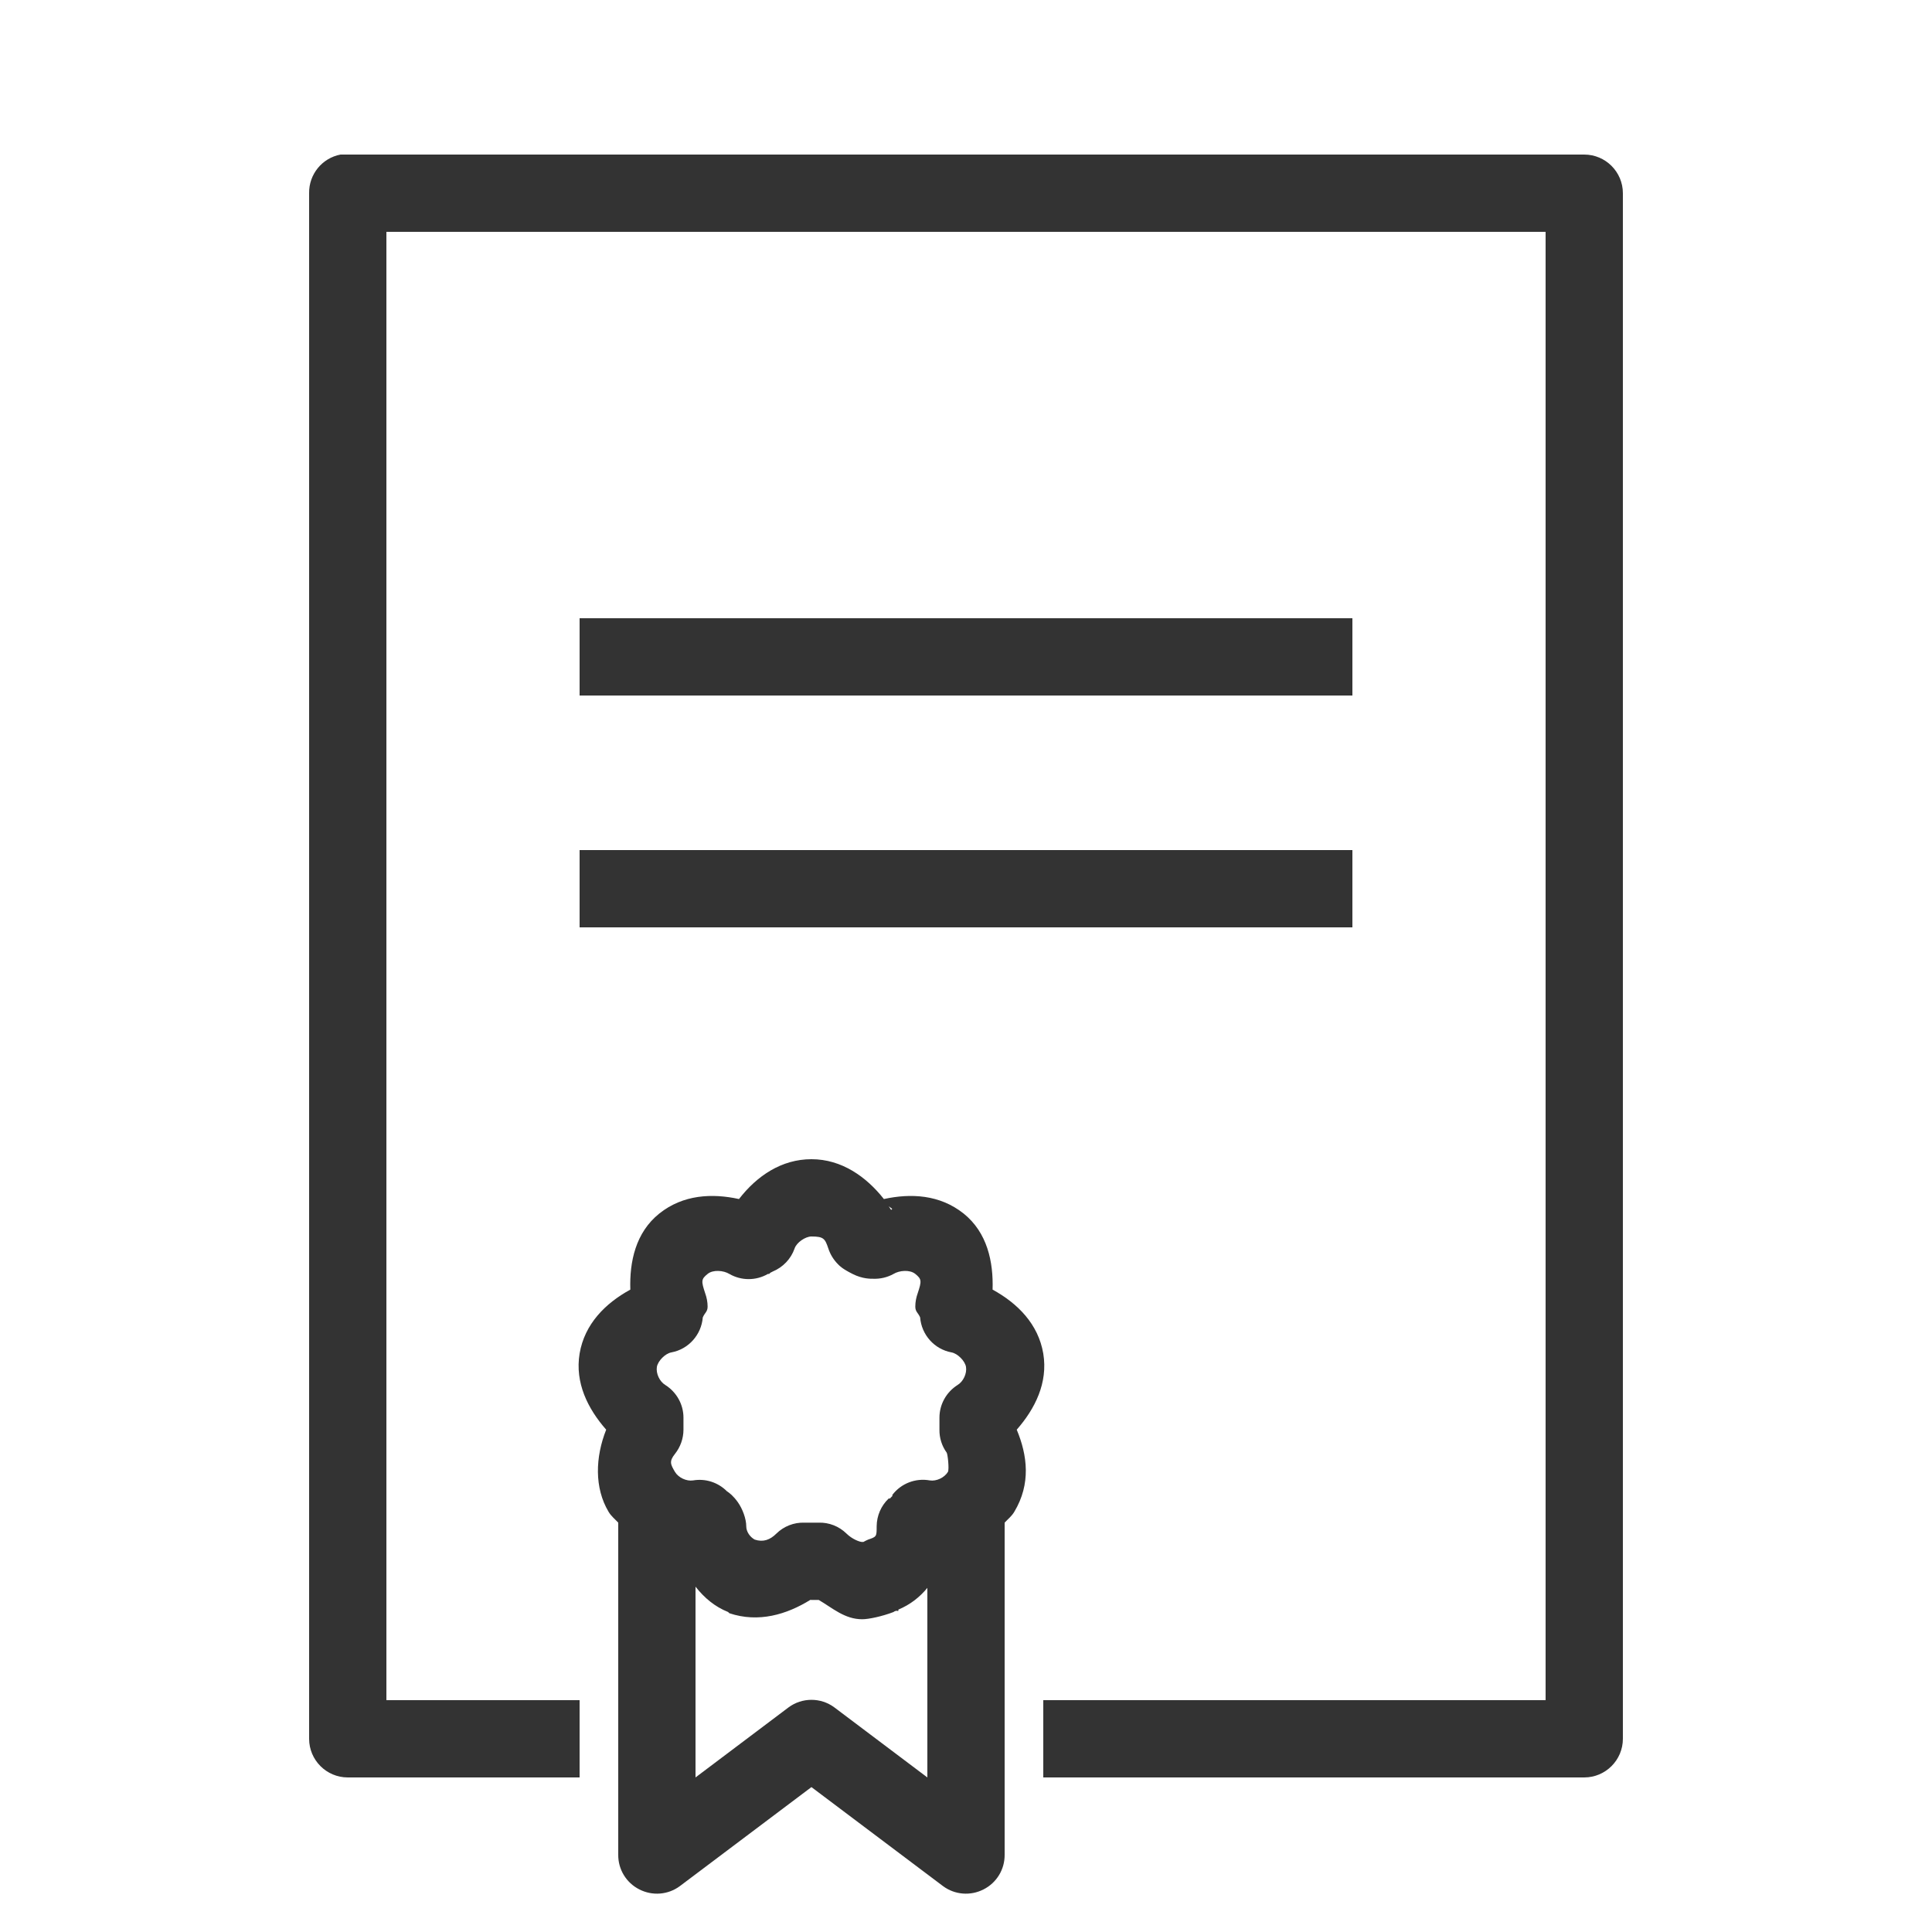
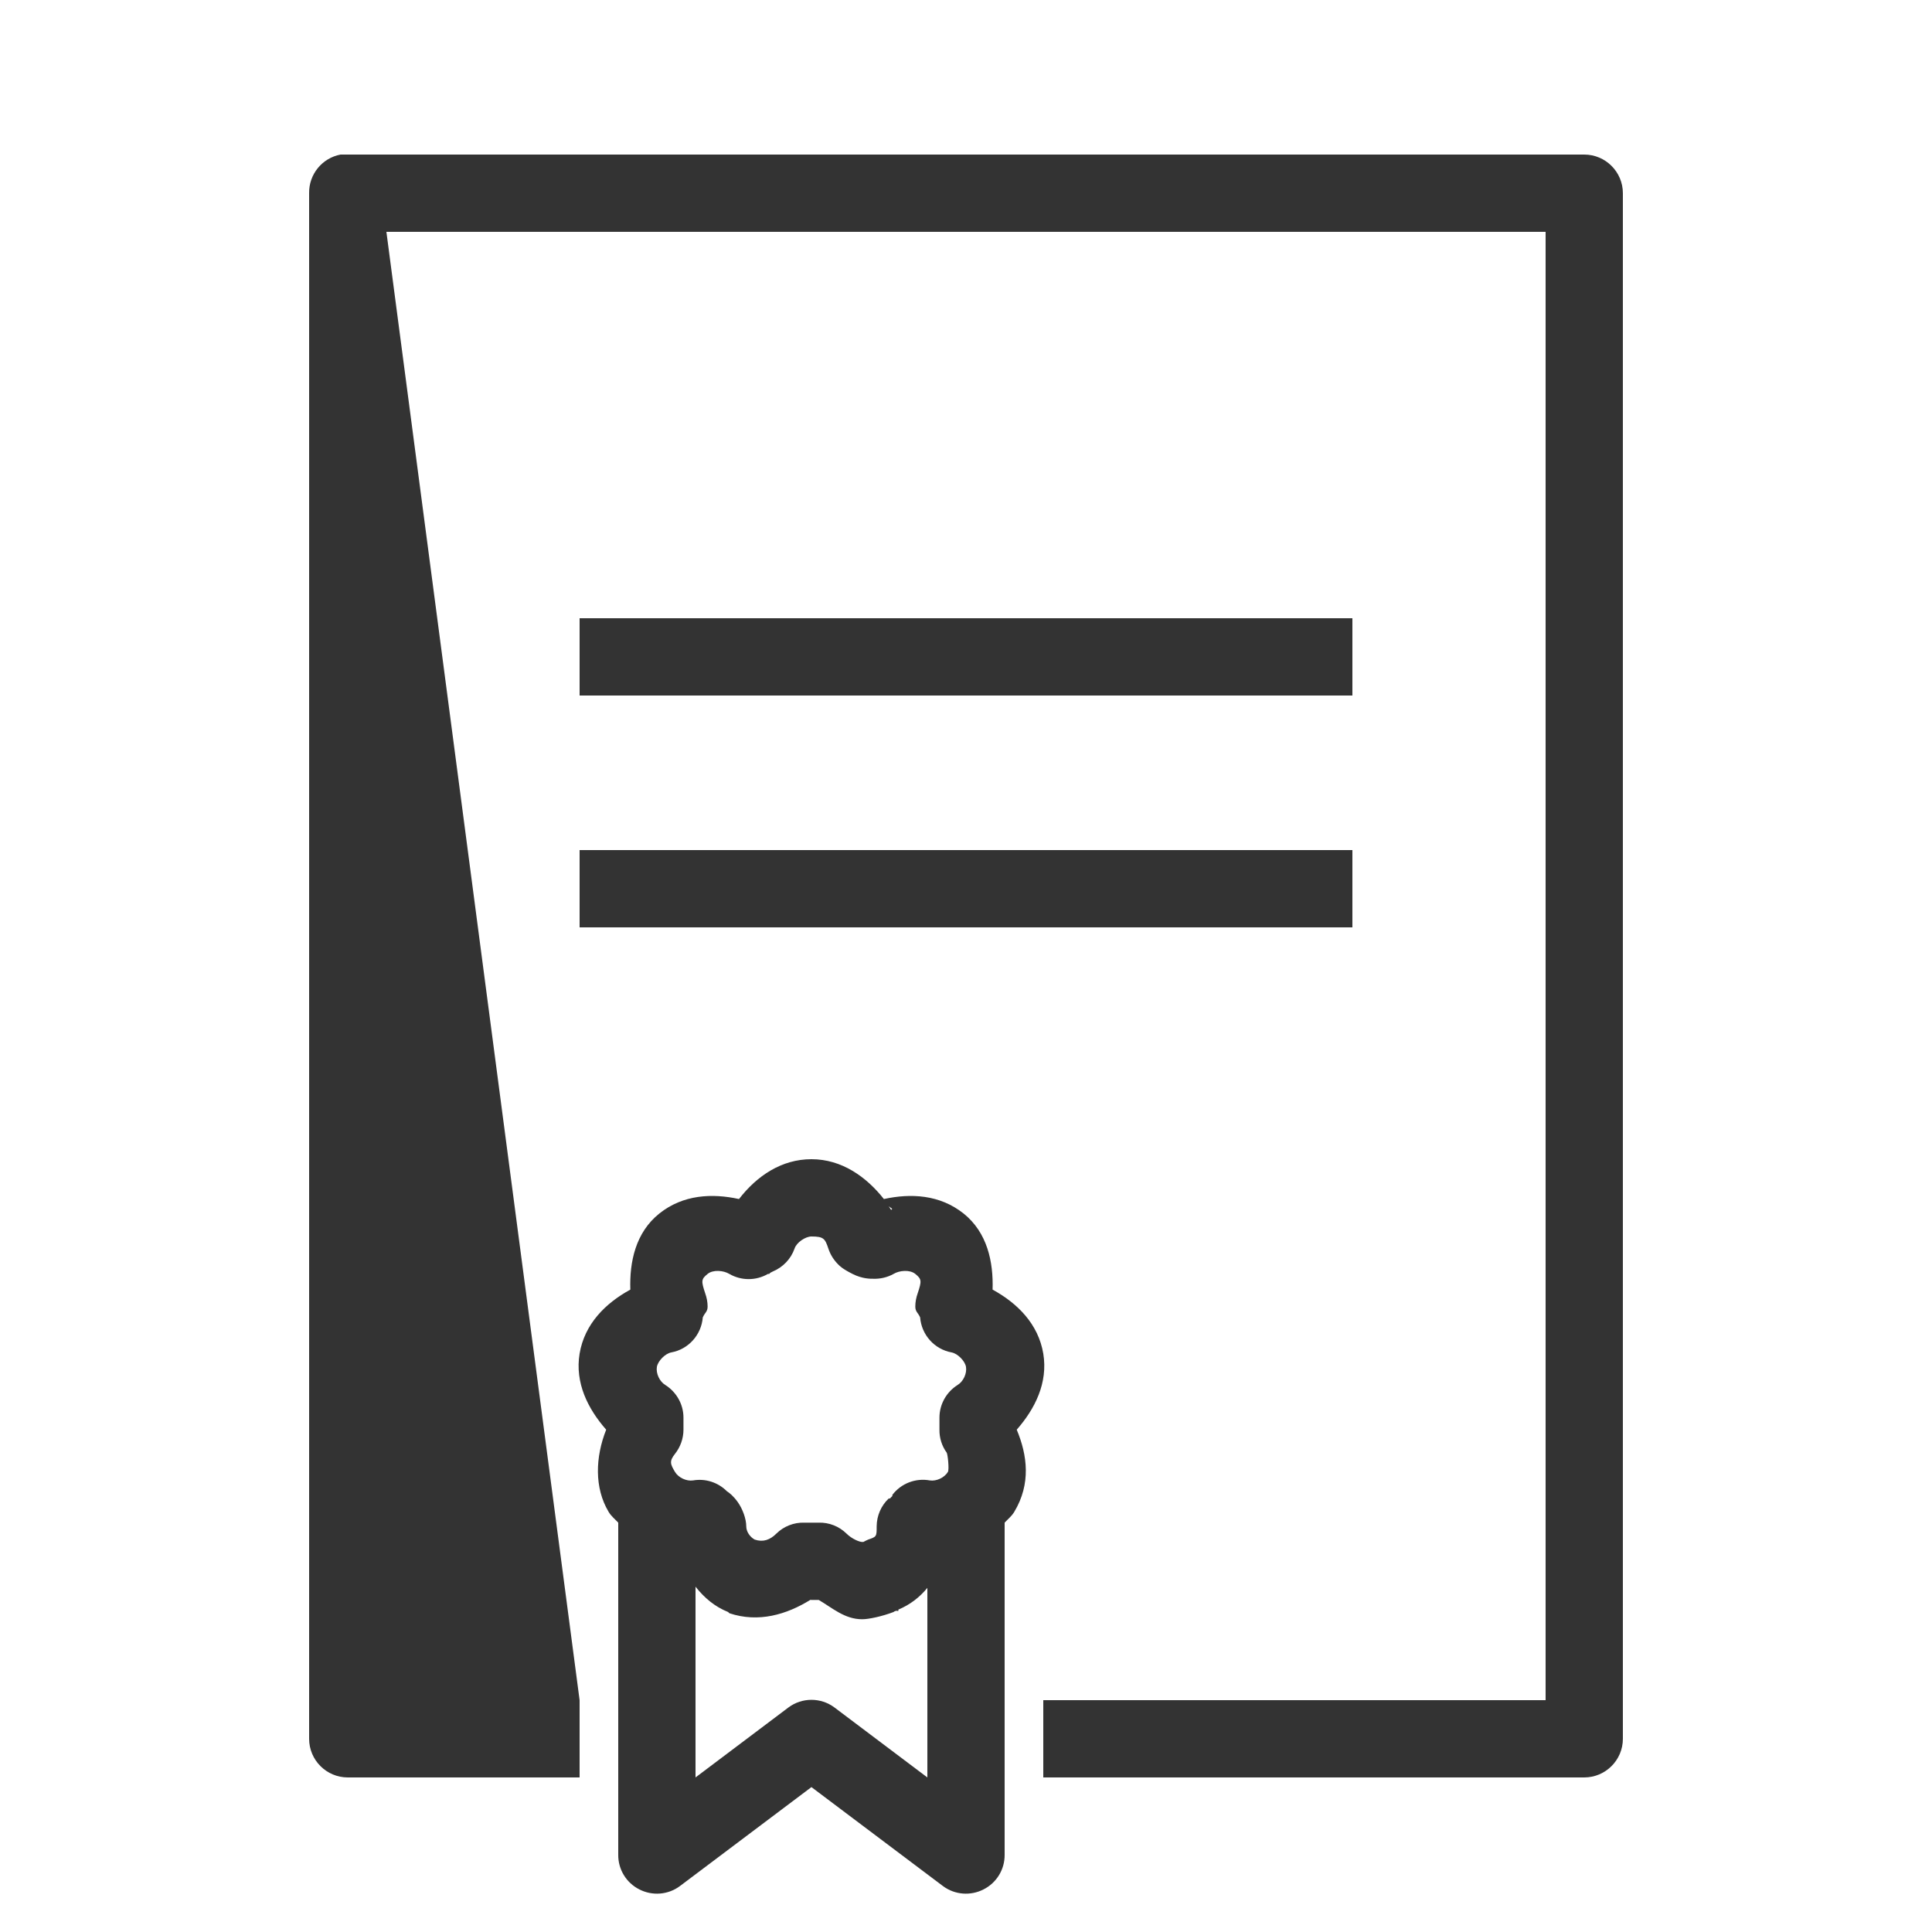
<svg xmlns="http://www.w3.org/2000/svg" width="100%" height="100%" viewBox="0 0 50 50" version="1.1" xml:space="preserve" style="fill-rule:evenodd;clip-rule:evenodd;stroke-linejoin:round;stroke-miterlimit:2;">
-   <path d="M8.813,4C8.336,4.09 7.992,4.512 8,5L8,45C8,45.551 8.449,46 9,46L15,46L15,44L10,44L10,6L40,6L40,44L27,44L27,46L41,46C41.551,46 42,45.551 42,45L42,5C42,4.449 41.551,4 41,4L8.813,4ZM15,16L15,18L35,18L35,16L15,16ZM15,22L15,24L35,24L35,22L15,22ZM21,30C20.227,30 19.59,30.43 19.125,31.031C18.43,30.879 17.68,30.914 17.063,31.406C16.449,31.898 16.289,32.656 16.313,33.375C15.664,33.73 15.129,34.266 15,35.031C14.875,35.789 15.215,36.461 15.688,37C15.406,37.711 15.379,38.504 15.75,39.125C15.816,39.238 15.914,39.313 16,39.406L16,48C15.996,48.379 16.207,48.727 16.547,48.898C16.883,49.07 17.289,49.039 17.594,48.813L21,46.25L24.406,48.813C24.711,49.039 25.117,49.07 25.453,48.898C25.793,48.727 26.004,48.379 26,48L26,39.406C26.086,39.313 26.184,39.238 26.25,39.125C26.684,38.402 26.59,37.664 26.313,37C26.785,36.461 27.125,35.789 27,35.031C26.871,34.266 26.336,33.73 25.688,33.375C25.711,32.656 25.551,31.898 24.938,31.406C24.32,30.914 23.57,30.879 22.875,31.031C22.422,30.457 21.785,30 21,30ZM23,31.219C23.043,31.25 23.125,31.313 23.094,31.281L23.063,31.313C23.043,31.281 23.02,31.25 23,31.219ZM21,32C21.32,32 21.352,32.059 21.438,32.313C21.488,32.465 21.574,32.605 21.688,32.719C21.738,32.77 21.801,32.836 22.063,32.969C22.324,33.102 22.543,33.094 22.594,33.094C22.777,33.102 22.965,33.059 23.125,32.969C23.273,32.879 23.543,32.852 23.688,32.969C23.855,33.105 23.855,33.152 23.75,33.469C23.711,33.578 23.688,33.695 23.688,33.813C23.688,33.949 23.758,33.969 23.813,34.094C23.848,34.543 24.18,34.918 24.625,35C24.781,35.027 24.973,35.219 25,35.375C25.027,35.547 24.93,35.754 24.781,35.844C24.492,36.027 24.313,36.344 24.313,36.688L24.313,37C24.309,37.211 24.375,37.422 24.5,37.594C24.527,37.633 24.57,38.031 24.531,38.094C24.441,38.242 24.234,38.34 24.063,38.313C23.695,38.246 23.32,38.391 23.094,38.688L23.094,38.719C23.059,38.746 23.074,38.742 23.031,38.781C23.02,38.793 23.012,38.77 23,38.781C22.801,38.969 22.691,39.227 22.688,39.5C22.688,39.766 22.688,39.77 22.469,39.844C22.426,39.863 22.383,39.883 22.344,39.906C22.336,39.902 22.363,39.906 22.313,39.906C22.246,39.906 22.051,39.832 21.906,39.688C21.715,39.5 21.453,39.398 21.188,39.406L20.813,39.406C20.547,39.398 20.285,39.5 20.094,39.688C19.93,39.852 19.75,39.918 19.531,39.844C19.41,39.777 19.313,39.641 19.313,39.5C19.313,39.309 19.219,39.051 19.094,38.875C18.98,38.715 18.879,38.637 18.813,38.594C18.582,38.363 18.258,38.258 17.938,38.313C17.766,38.34 17.559,38.242 17.469,38.094C17.352,37.895 17.313,37.82 17.469,37.625C17.609,37.449 17.688,37.227 17.688,37L17.688,36.688C17.688,36.344 17.508,36.027 17.219,35.844C17.07,35.754 16.973,35.547 17,35.375C17.027,35.219 17.219,35.027 17.375,35C17.82,34.918 18.152,34.543 18.188,34.094C18.242,33.969 18.313,33.949 18.313,33.813C18.313,33.695 18.289,33.578 18.25,33.469C18.145,33.152 18.145,33.105 18.313,32.969C18.457,32.852 18.727,32.879 18.875,32.969C19.184,33.148 19.566,33.148 19.875,32.969L19.906,32.969C19.918,32.957 19.926,32.949 19.938,32.938C19.957,32.93 19.98,32.918 20,32.906C20.262,32.797 20.469,32.582 20.563,32.313C20.613,32.156 20.844,32 21,32ZM18,41.063C18.227,41.352 18.5,41.582 18.844,41.719C18.855,41.73 18.863,41.738 18.875,41.75C19.633,42.004 20.363,41.781 20.969,41.406C20.977,41.402 20.992,41.41 21,41.406L21.188,41.406C21.543,41.613 21.859,41.906 22.313,41.906C22.484,41.906 22.828,41.832 23.125,41.719C23.141,41.703 23.168,41.695 23.188,41.688C23.207,41.68 23.23,41.699 23.25,41.688L23.25,41.656C23.559,41.527 23.805,41.332 24,41.094L24,46L21.594,44.188C21.242,43.926 20.758,43.926 20.406,44.188L18,46L18,41.063Z" style="fill:#333333;fill-rule:nonzero;" />
+   <path d="M8.813,4C8.336,4.09 7.992,4.512 8,5L8,45C8,45.551 8.449,46 9,46L15,46L15,44L10,6L40,6L40,44L27,44L27,46L41,46C41.551,46 42,45.551 42,45L42,5C42,4.449 41.551,4 41,4L8.813,4ZM15,16L15,18L35,18L35,16L15,16ZM15,22L15,24L35,24L35,22L15,22ZM21,30C20.227,30 19.59,30.43 19.125,31.031C18.43,30.879 17.68,30.914 17.063,31.406C16.449,31.898 16.289,32.656 16.313,33.375C15.664,33.73 15.129,34.266 15,35.031C14.875,35.789 15.215,36.461 15.688,37C15.406,37.711 15.379,38.504 15.75,39.125C15.816,39.238 15.914,39.313 16,39.406L16,48C15.996,48.379 16.207,48.727 16.547,48.898C16.883,49.07 17.289,49.039 17.594,48.813L21,46.25L24.406,48.813C24.711,49.039 25.117,49.07 25.453,48.898C25.793,48.727 26.004,48.379 26,48L26,39.406C26.086,39.313 26.184,39.238 26.25,39.125C26.684,38.402 26.59,37.664 26.313,37C26.785,36.461 27.125,35.789 27,35.031C26.871,34.266 26.336,33.73 25.688,33.375C25.711,32.656 25.551,31.898 24.938,31.406C24.32,30.914 23.57,30.879 22.875,31.031C22.422,30.457 21.785,30 21,30ZM23,31.219C23.043,31.25 23.125,31.313 23.094,31.281L23.063,31.313C23.043,31.281 23.02,31.25 23,31.219ZM21,32C21.32,32 21.352,32.059 21.438,32.313C21.488,32.465 21.574,32.605 21.688,32.719C21.738,32.77 21.801,32.836 22.063,32.969C22.324,33.102 22.543,33.094 22.594,33.094C22.777,33.102 22.965,33.059 23.125,32.969C23.273,32.879 23.543,32.852 23.688,32.969C23.855,33.105 23.855,33.152 23.75,33.469C23.711,33.578 23.688,33.695 23.688,33.813C23.688,33.949 23.758,33.969 23.813,34.094C23.848,34.543 24.18,34.918 24.625,35C24.781,35.027 24.973,35.219 25,35.375C25.027,35.547 24.93,35.754 24.781,35.844C24.492,36.027 24.313,36.344 24.313,36.688L24.313,37C24.309,37.211 24.375,37.422 24.5,37.594C24.527,37.633 24.57,38.031 24.531,38.094C24.441,38.242 24.234,38.34 24.063,38.313C23.695,38.246 23.32,38.391 23.094,38.688L23.094,38.719C23.059,38.746 23.074,38.742 23.031,38.781C23.02,38.793 23.012,38.77 23,38.781C22.801,38.969 22.691,39.227 22.688,39.5C22.688,39.766 22.688,39.77 22.469,39.844C22.426,39.863 22.383,39.883 22.344,39.906C22.336,39.902 22.363,39.906 22.313,39.906C22.246,39.906 22.051,39.832 21.906,39.688C21.715,39.5 21.453,39.398 21.188,39.406L20.813,39.406C20.547,39.398 20.285,39.5 20.094,39.688C19.93,39.852 19.75,39.918 19.531,39.844C19.41,39.777 19.313,39.641 19.313,39.5C19.313,39.309 19.219,39.051 19.094,38.875C18.98,38.715 18.879,38.637 18.813,38.594C18.582,38.363 18.258,38.258 17.938,38.313C17.766,38.34 17.559,38.242 17.469,38.094C17.352,37.895 17.313,37.82 17.469,37.625C17.609,37.449 17.688,37.227 17.688,37L17.688,36.688C17.688,36.344 17.508,36.027 17.219,35.844C17.07,35.754 16.973,35.547 17,35.375C17.027,35.219 17.219,35.027 17.375,35C17.82,34.918 18.152,34.543 18.188,34.094C18.242,33.969 18.313,33.949 18.313,33.813C18.313,33.695 18.289,33.578 18.25,33.469C18.145,33.152 18.145,33.105 18.313,32.969C18.457,32.852 18.727,32.879 18.875,32.969C19.184,33.148 19.566,33.148 19.875,32.969L19.906,32.969C19.918,32.957 19.926,32.949 19.938,32.938C19.957,32.93 19.98,32.918 20,32.906C20.262,32.797 20.469,32.582 20.563,32.313C20.613,32.156 20.844,32 21,32ZM18,41.063C18.227,41.352 18.5,41.582 18.844,41.719C18.855,41.73 18.863,41.738 18.875,41.75C19.633,42.004 20.363,41.781 20.969,41.406C20.977,41.402 20.992,41.41 21,41.406L21.188,41.406C21.543,41.613 21.859,41.906 22.313,41.906C22.484,41.906 22.828,41.832 23.125,41.719C23.141,41.703 23.168,41.695 23.188,41.688C23.207,41.68 23.23,41.699 23.25,41.688L23.25,41.656C23.559,41.527 23.805,41.332 24,41.094L24,46L21.594,44.188C21.242,43.926 20.758,43.926 20.406,44.188L18,46L18,41.063Z" style="fill:#333333;fill-rule:nonzero;" />
</svg>